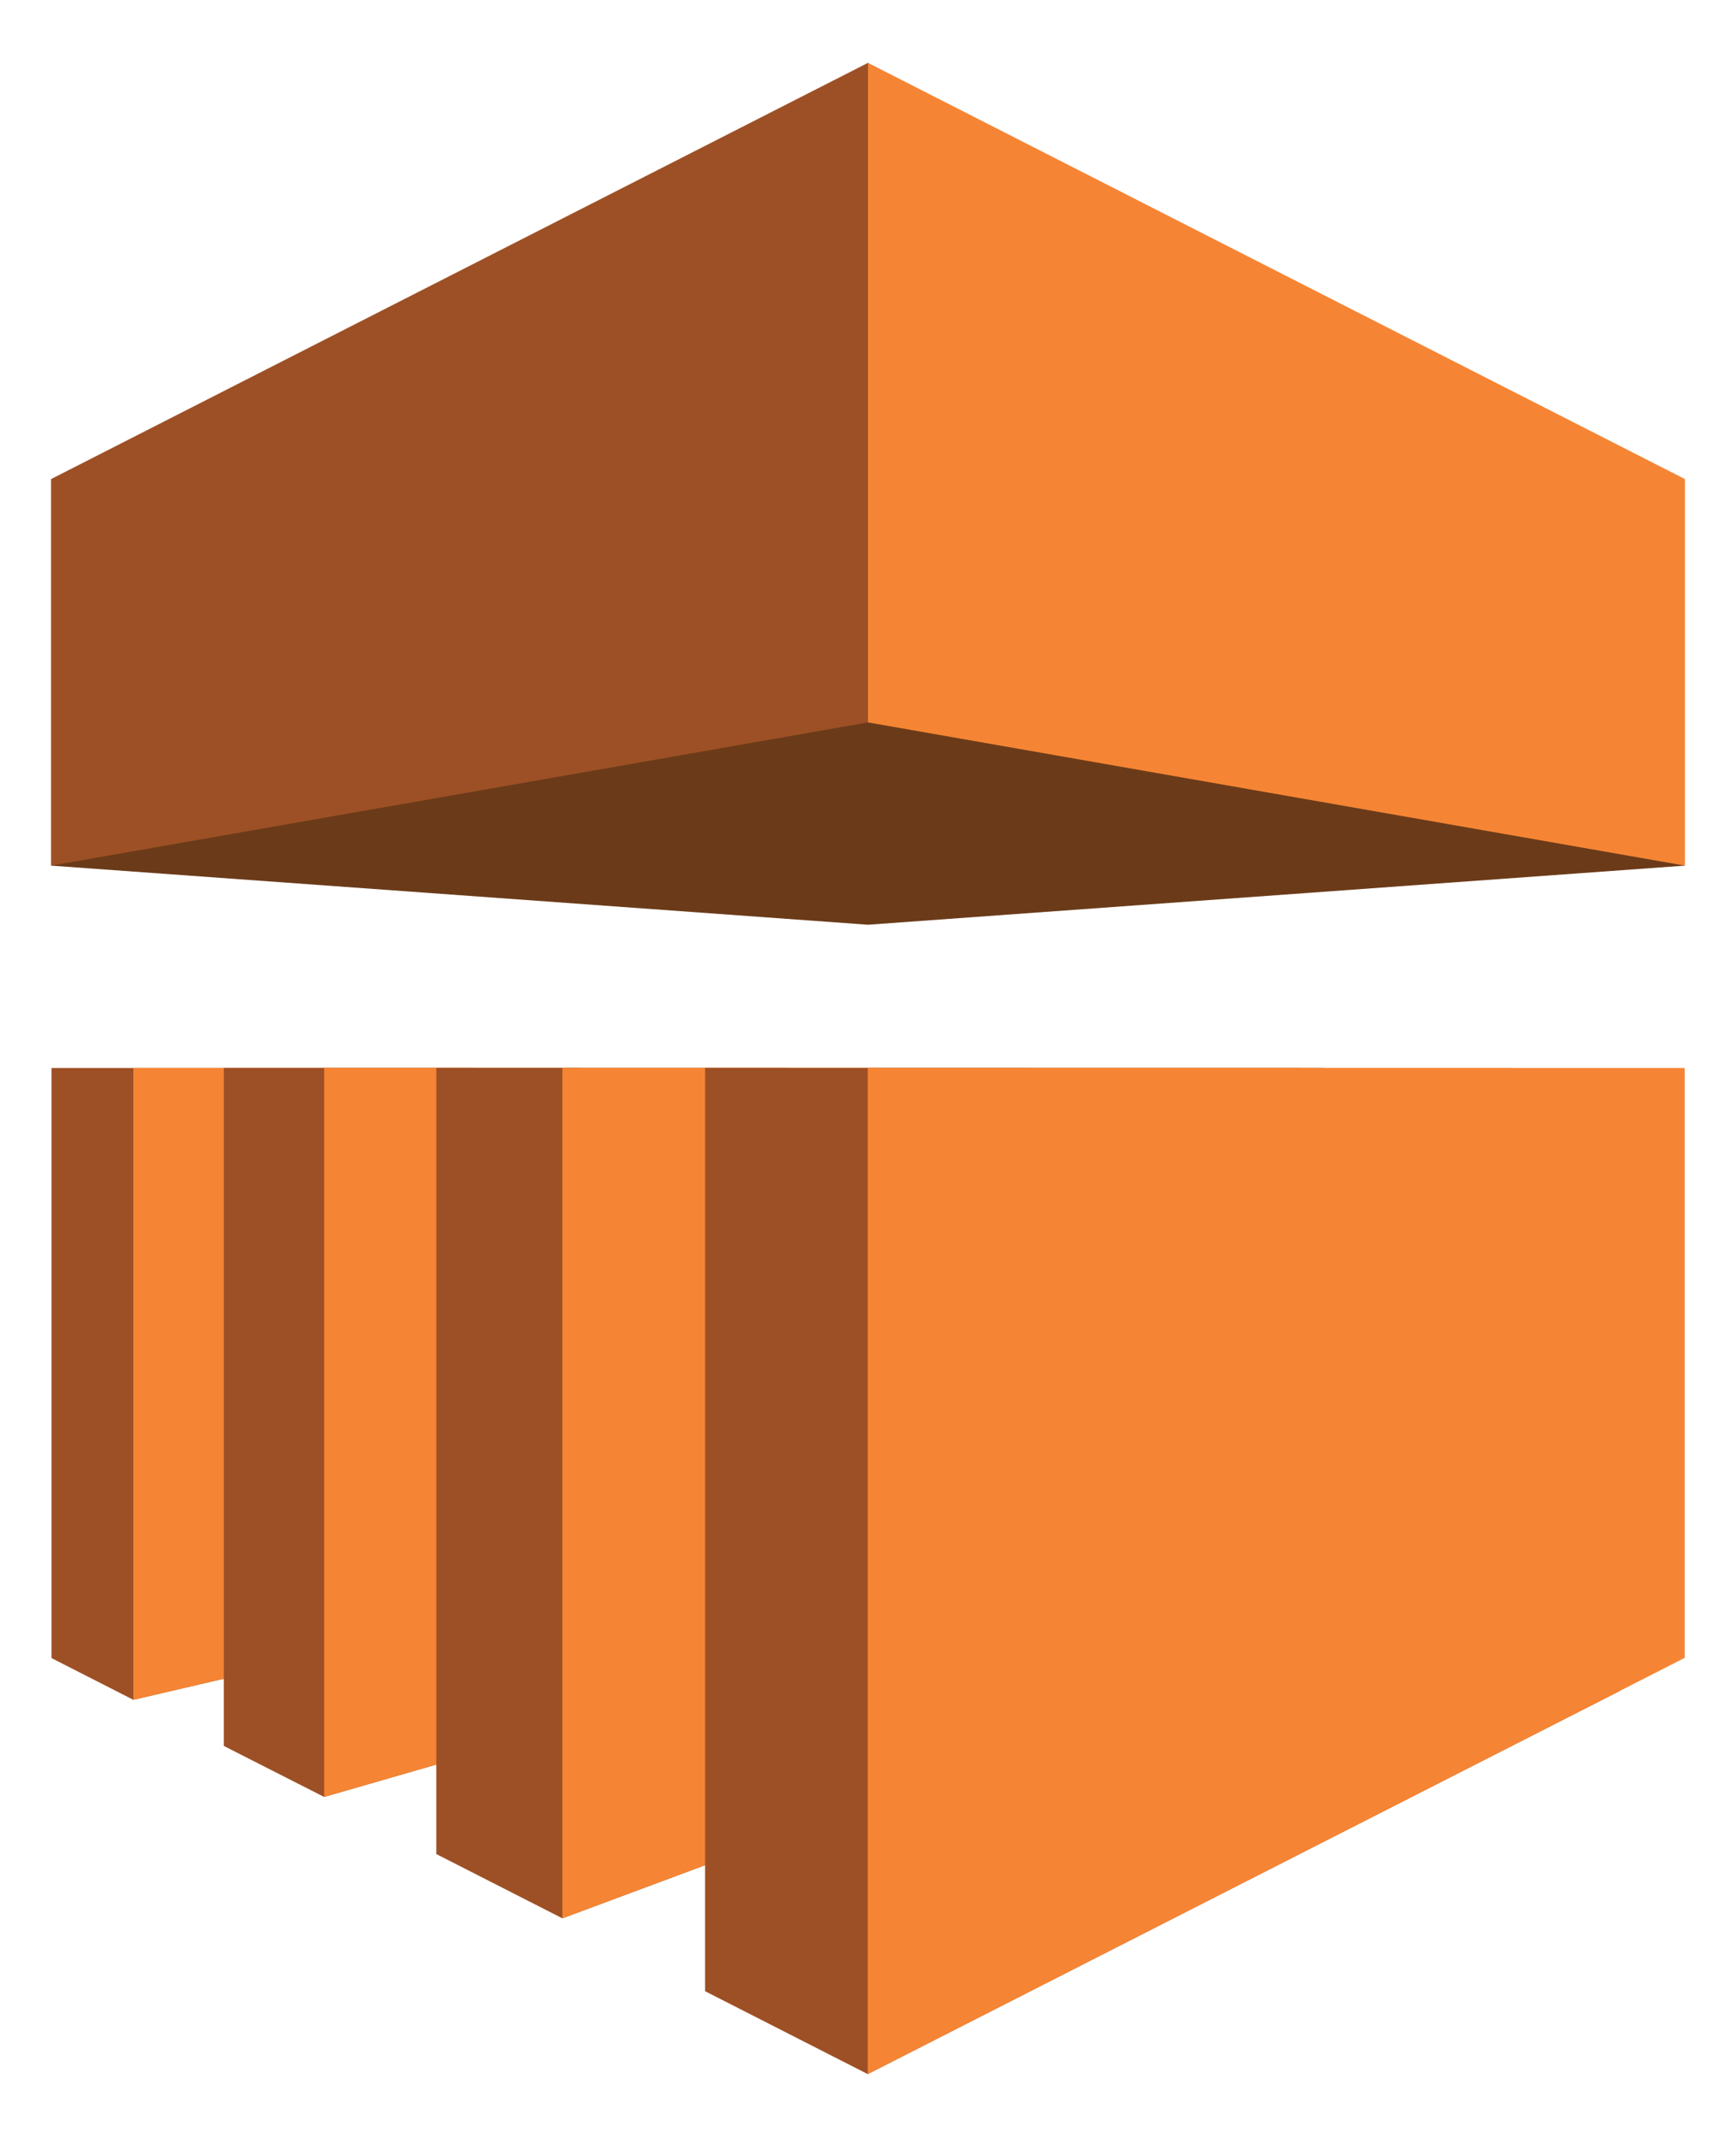
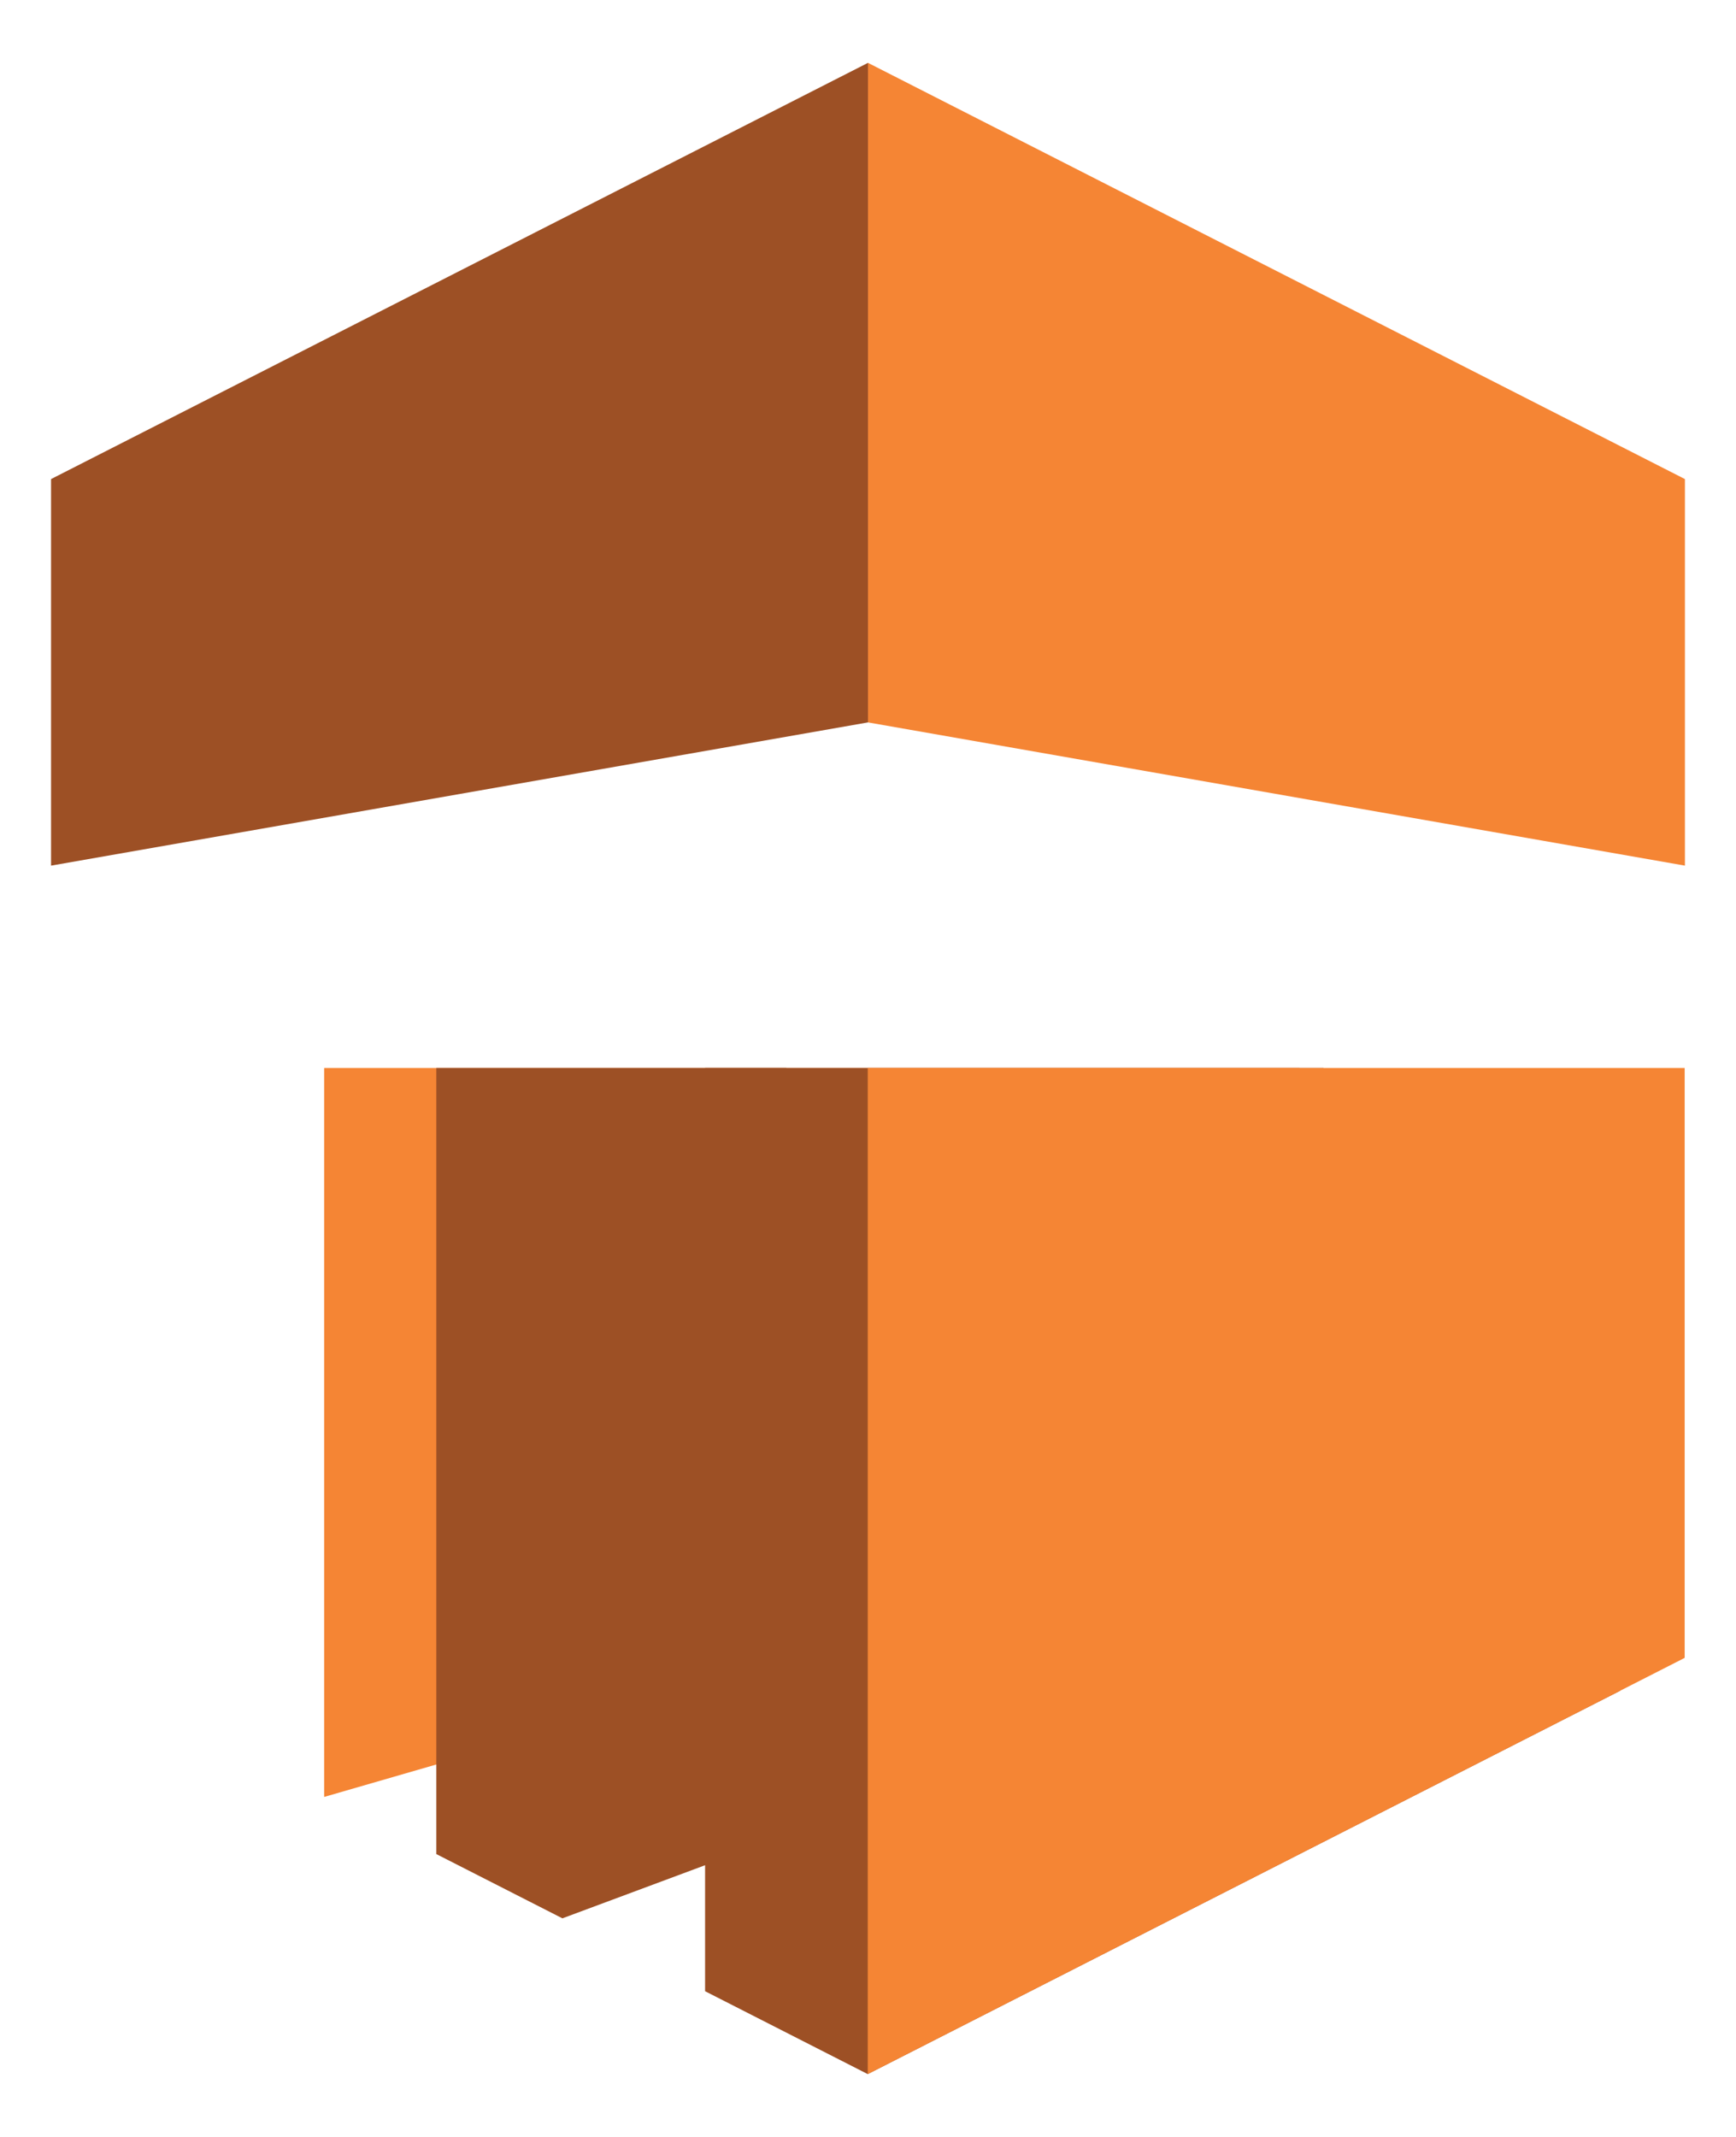
<svg xmlns="http://www.w3.org/2000/svg" xmlns:xlink="http://www.w3.org/1999/xlink" viewBox="0 0 69.063 85" fill="#fff" fill-rule="evenodd" stroke="#000" stroke-linecap="round" stroke-linejoin="round">
  <use xlink:href="#A" x="2.031" y="2.5" />
  <symbol id="A" overflow="visible">
    <g stroke="none">
-       <path d="M16.829 39.981L13.086 62.83l-9.812 2.283-3.255-1.659V39.981h16.81z" fill="#9d5025" />
-       <path d="M65 31.932l-32.5 2.351L0 31.932 32.5 0 65 31.932z" fill="#6b3b19" />
-       <path d="M38.971 39.981H3.274v25.132l35.697-8.322v-16.81z" fill="#f58534" />
-       <path d="M21.127 39.981l1.168 25.698-11.43 3.298-3.992-2.029V39.981h14.254z" fill="#9d5025" />
      <path d="M49.664 39.981H10.865v28.995l38.799-11.22V39.981z" fill="#f58534" />
      <path d="M29.255 39.981v30.507l-8.912 3.317-5.016-2.556V39.981h13.929z" fill="#9d5025" />
-       <path d="M58.117 39.981H20.342v33.824l37.775-14.078V39.981z" fill="#f58534" />
      <path d="M26.019 76.703V39.981h24.602l11.803 24.771L32.49 80.001l-6.471-3.297z" fill="#9d5025" />
      <path d="M32.49 80.001v-40.02h32.5v23.464l-32.5 16.556zM65 31.932l-32.5-5.697V0L65 16.556v15.376z" fill="#f58534" />
      <path d="M0 31.932l32.5-5.697V0L0 16.556v15.376z" fill="#9d5025" />
    </g>
  </symbol>
</svg>